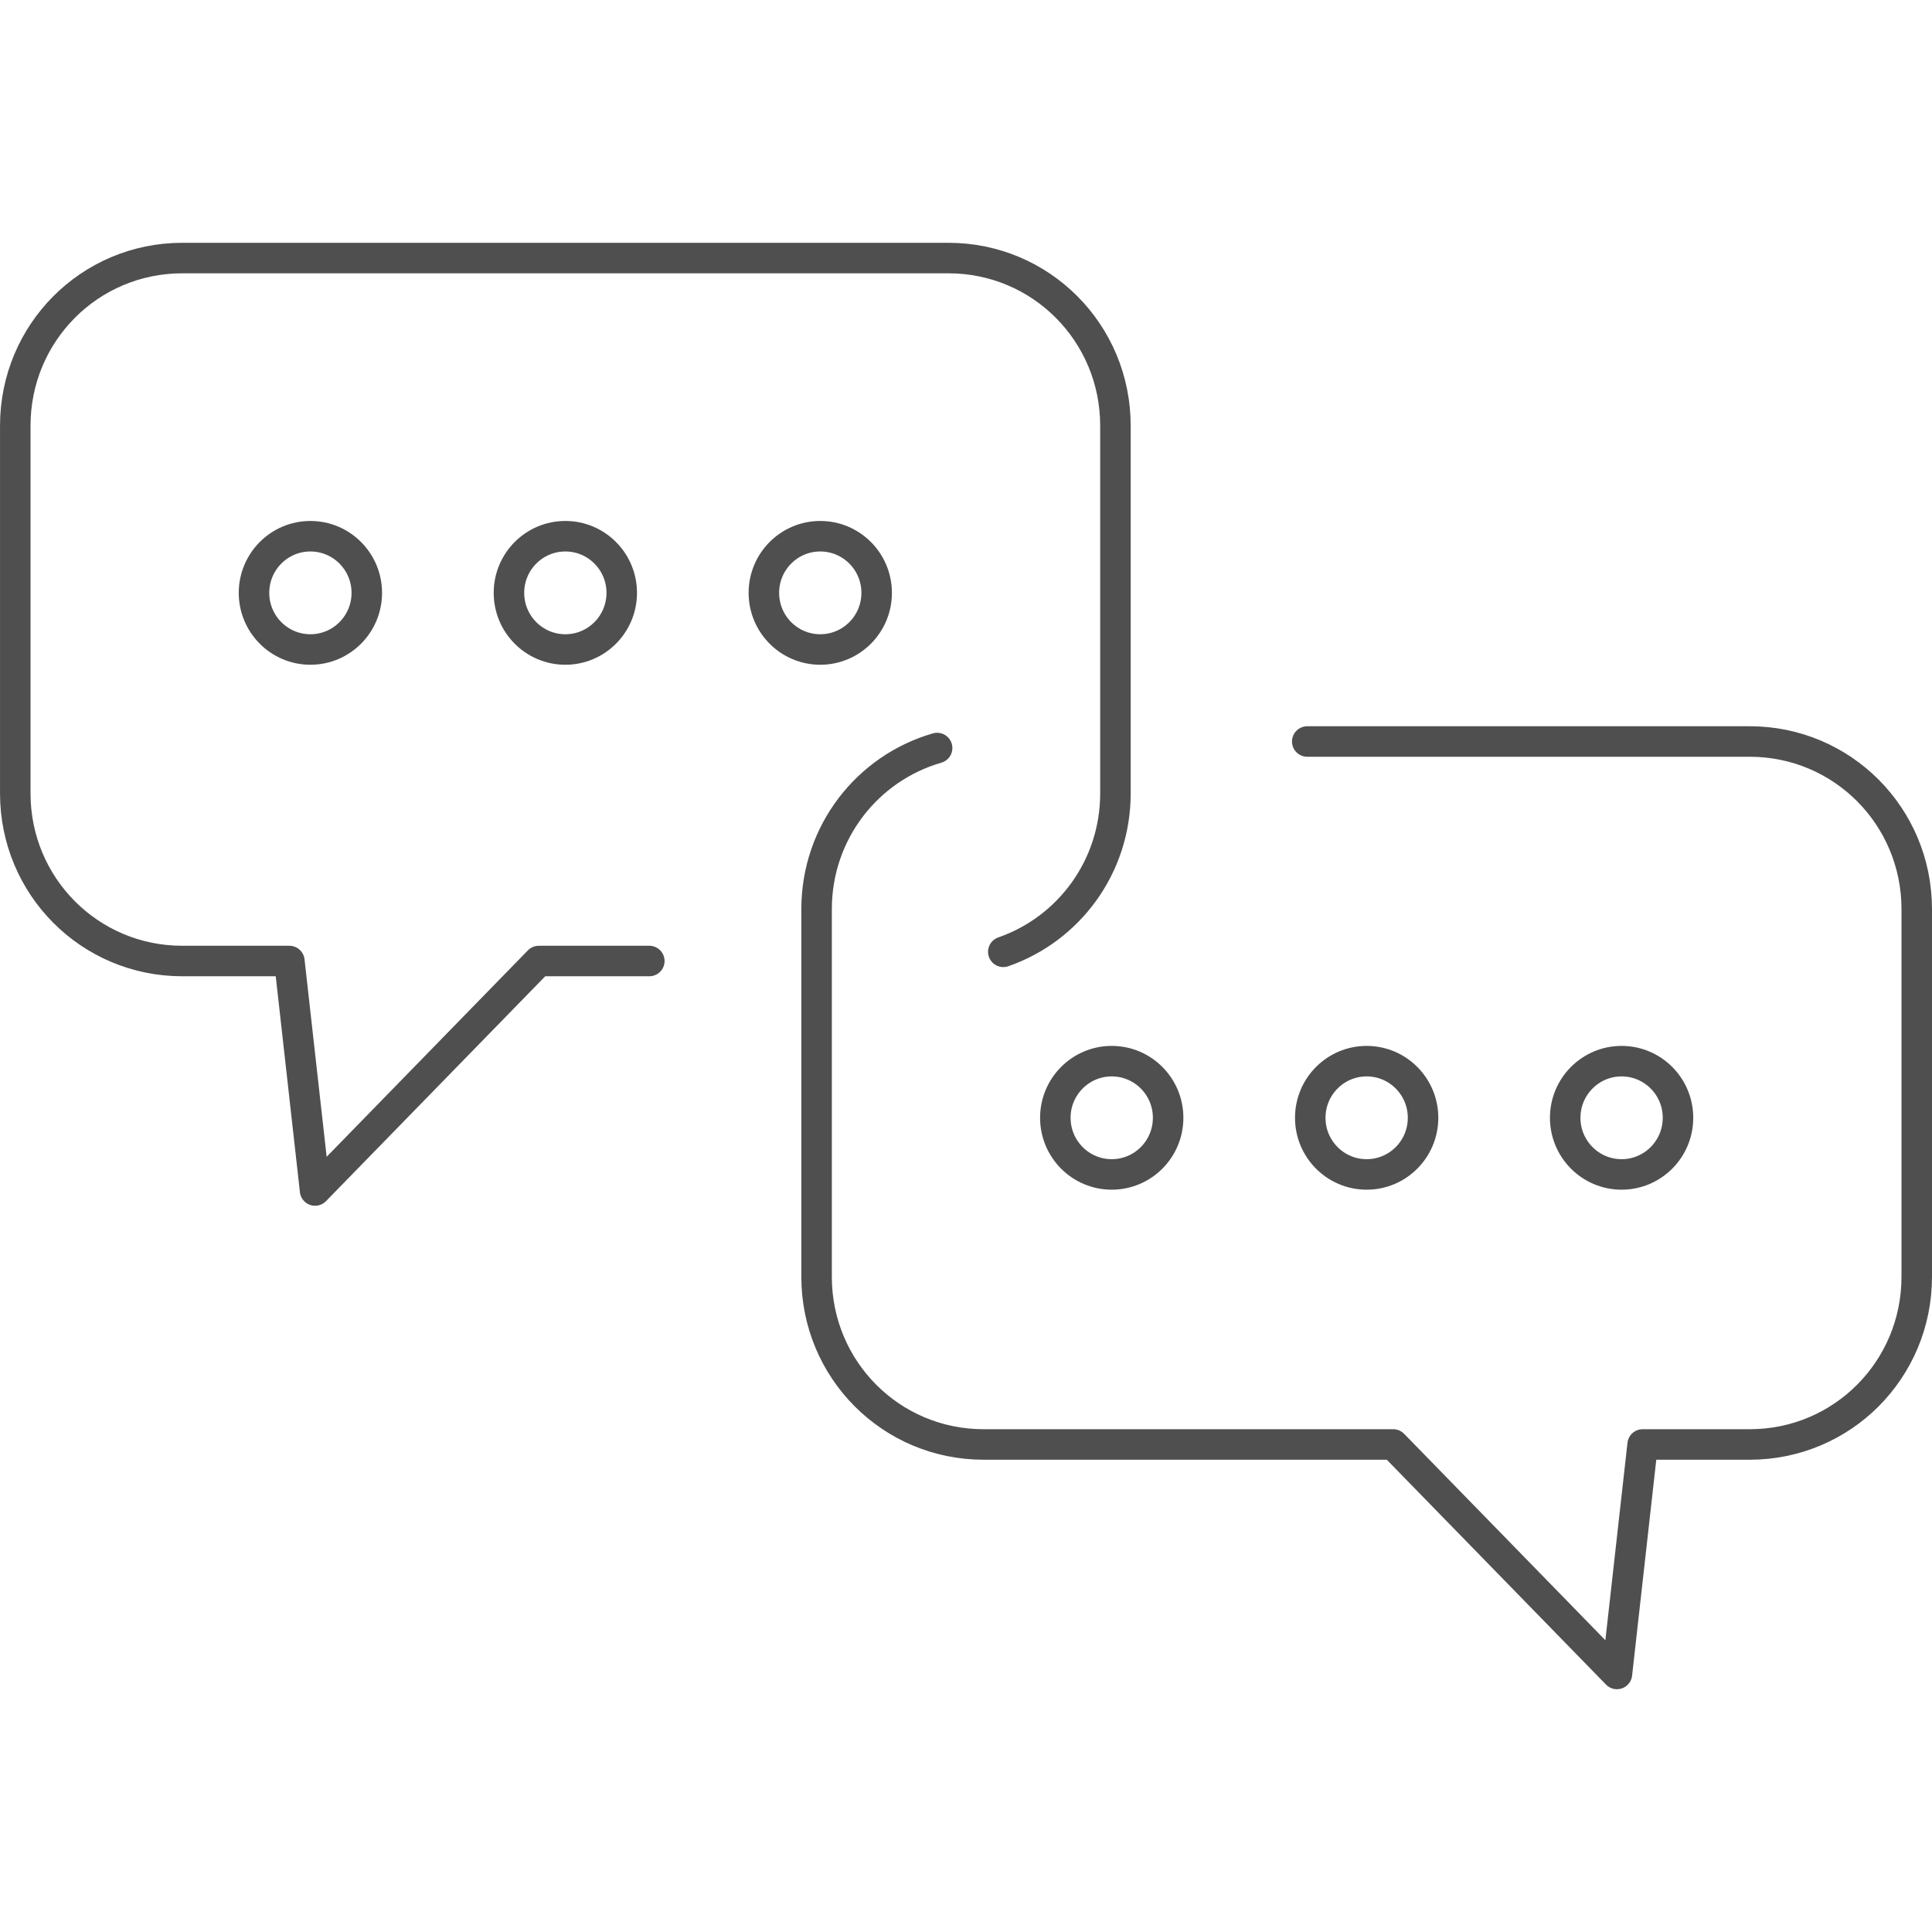
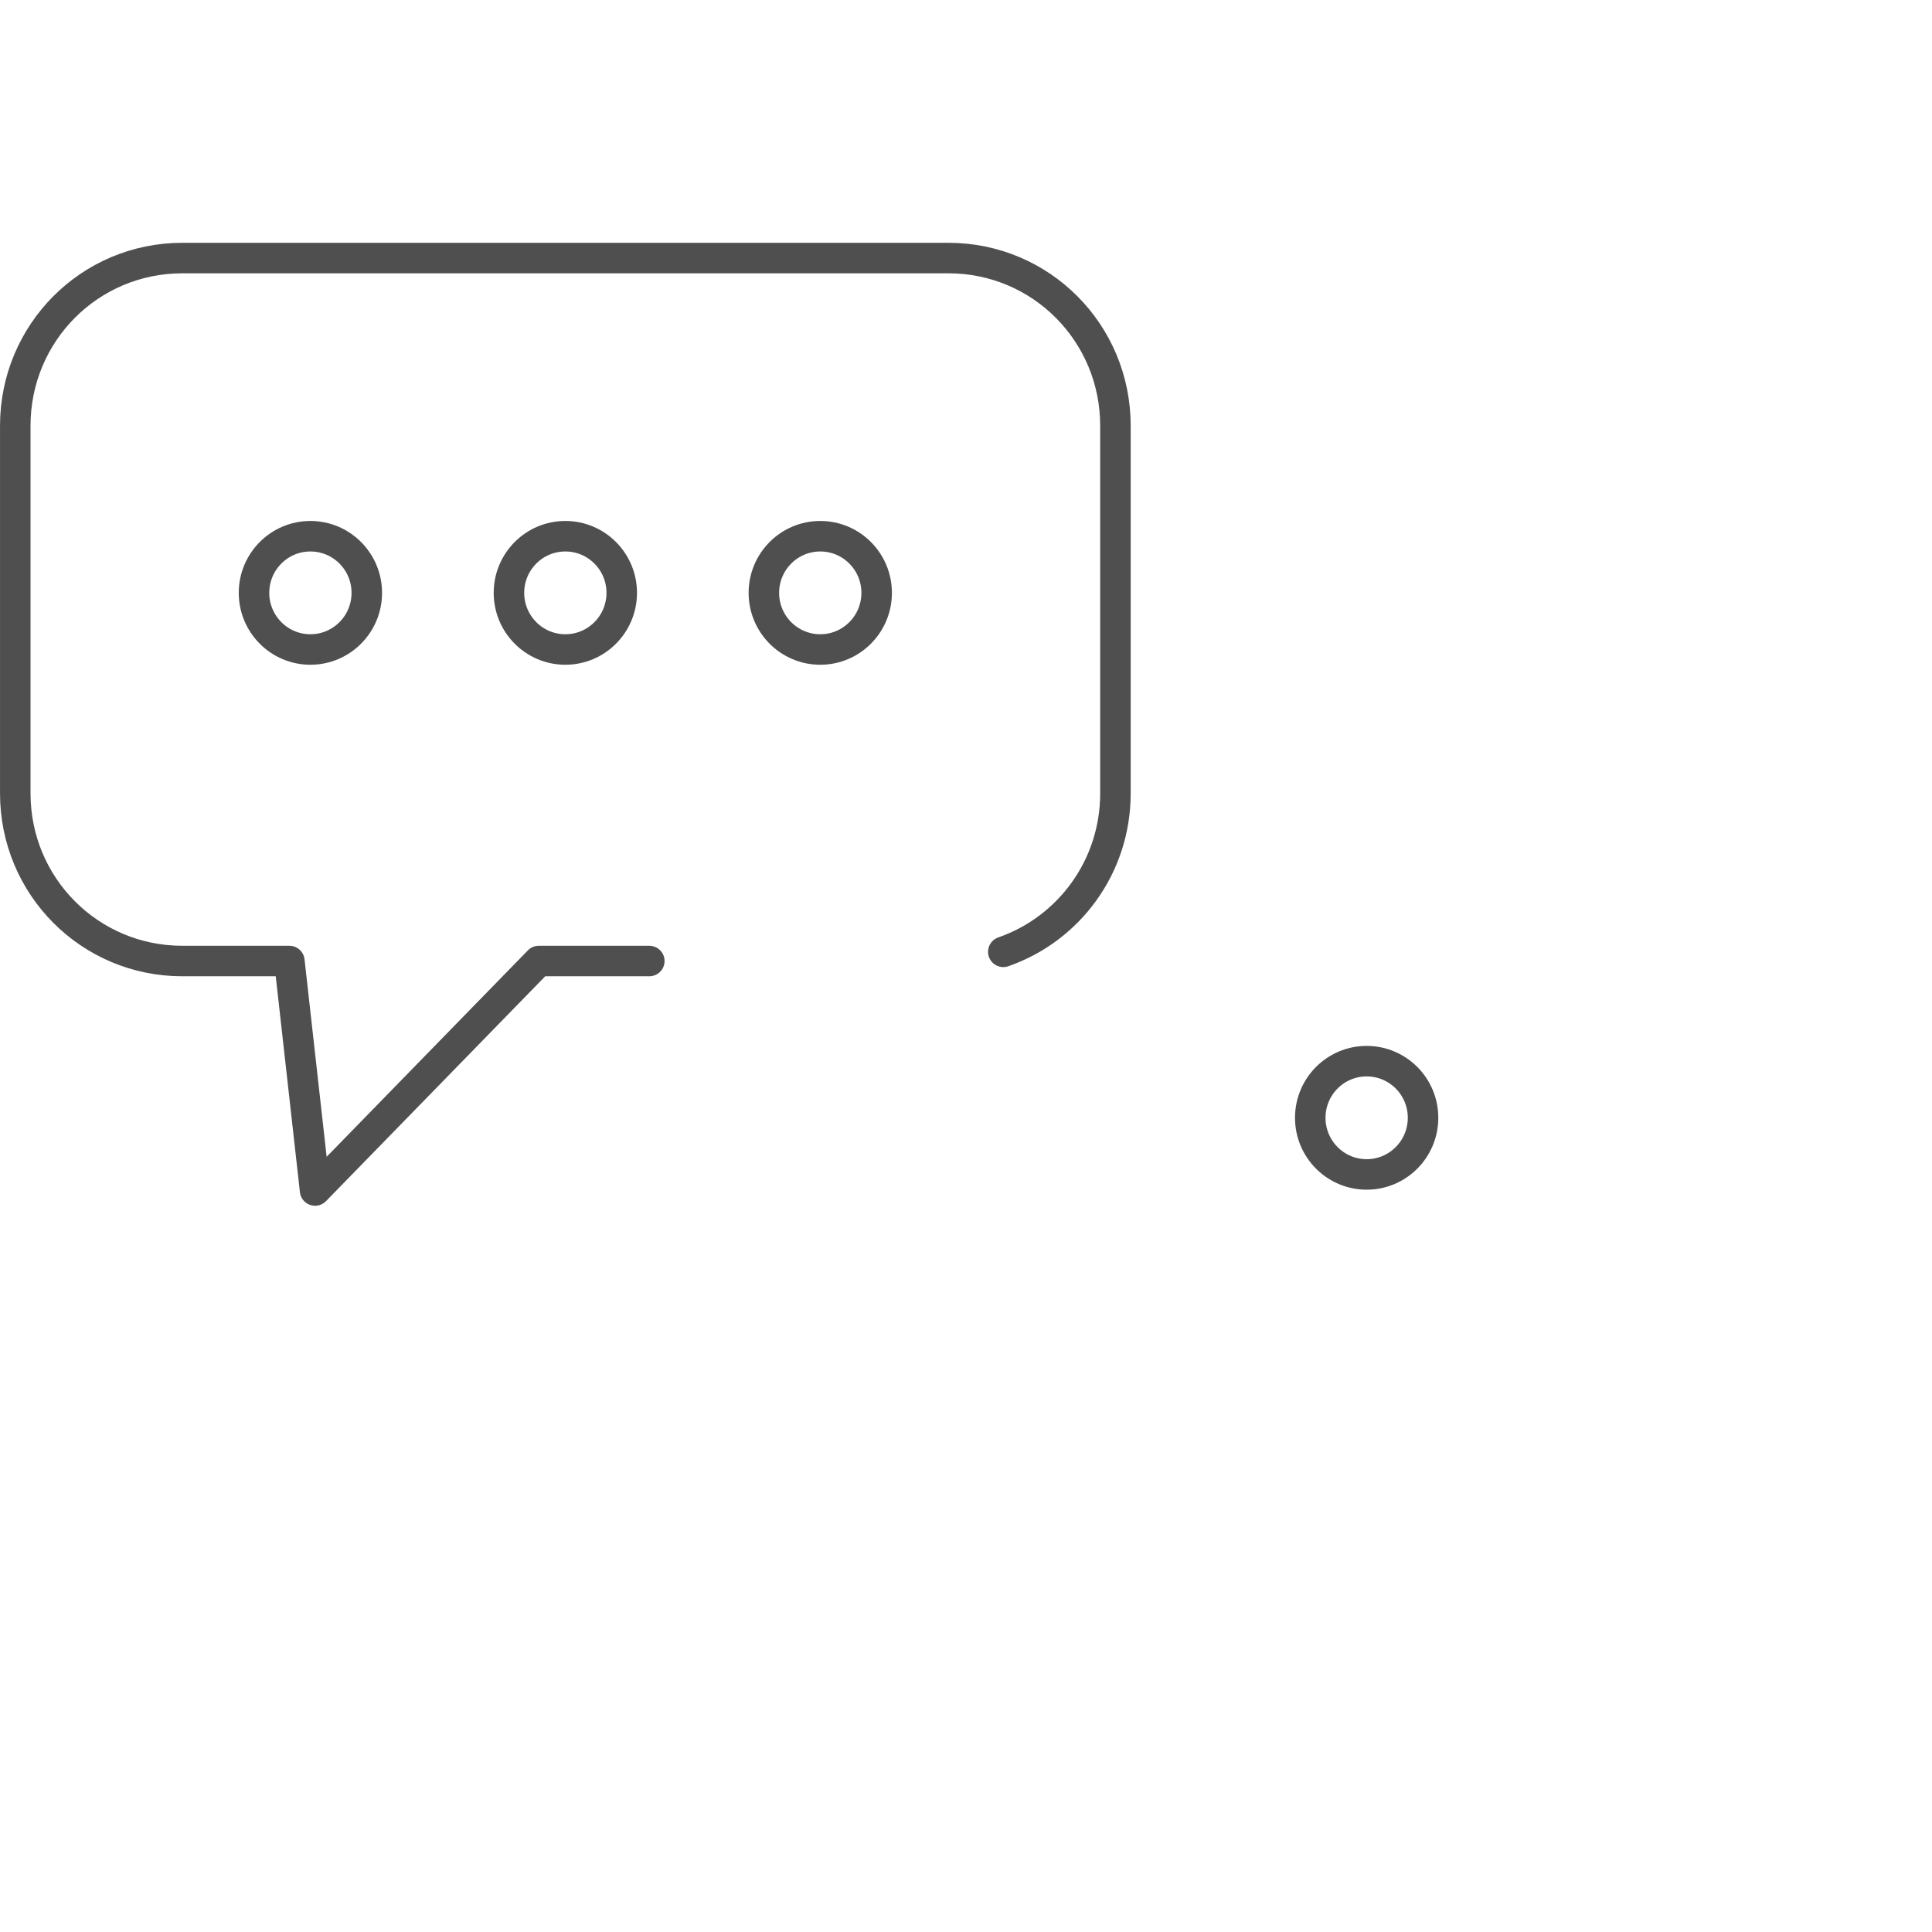
<svg xmlns="http://www.w3.org/2000/svg" xmlns:ns1="http://www.inkscape.org/namespaces/inkscape" xmlns:ns2="http://sodipodi.sourceforge.net/DTD/sodipodi-0.dtd" width="95" height="95" viewBox="0 0 95 95" id="svg2" version="1.1" ns1:version="0.91 r13725" ns2:docname="slowa.svg" ns1:export-filename="C:\Users\satysfakcja\Desktop\layer1-4.png" ns1:export-xdpi="90" ns1:export-ydpi="90">
  <defs id="defs4" />
  <ns2:namedview id="base" pagecolor="#ffffff" bordercolor="#666666" borderopacity="1.0" ns1:pageopacity="0.0" ns1:pageshadow="2" ns1:zoom="2.8" ns1:cx="-45.305943" ns1:cy="60.501643" ns1:document-units="px" ns1:current-layer="layer1" showgrid="false" units="px" fit-margin-top="0" fit-margin-left="0" fit-margin-right="0" fit-margin-bottom="0" ns1:window-width="1920" ns1:window-height="1137" ns1:window-x="2552" ns1:window-y="237" ns1:window-maximized="1" />
  <g ns1:label="Layer 1" ns1:groupmode="layer" id="layer1" transform="translate(-669.643,-776.291)">
    <g id="g4464" transform="matrix(1.239,0,0,1.242,1904.456,322.836)" />
    <g id="g4591" transform="translate(135.502,-20.754)">
      <path ns2:nodetypes="cccccssssssc" ns1:connector-curvature="0" id="rect5504" d="m 566.069,844.3 -5.434,0 -11.001,11.284 -1.264,-11.284 -5.267,0 c -4.549,0 -8.211,-3.677 -8.211,-8.245 l 0,-18.076 c 0,-4.568 3.662,-8.245 8.211,-8.245 l 37.675,0 c 4.549,0 8.211,3.677 8.211,8.245 l 0,18.076 c 0,3.618 -2.298,6.677 -5.514,7.793" style="fill:none;fill-rule:evenodd;stroke:#4f4f4f;stroke-width:1.5;stroke-linecap:round;stroke-linejoin:round;stroke-miterlimit:4;stroke-dasharray:none;stroke-opacity:1" />
-       <path style="fill:none;fill-rule:evenodd;stroke:#4f4f4f;stroke-width:1.5;stroke-linecap:round;stroke-linejoin:round;stroke-miterlimit:4;stroke-dasharray:none;stroke-opacity:1" d="m 580.221,833.827 c -3.431,0.989 -5.927,4.153 -5.927,7.924 l 0,18.076 c 0,4.568 3.662,8.245 8.211,8.245 l 20.143,0 11.001,11.284 1.264,-11.284 5.267,0 c 4.549,0 8.211,-3.677 8.211,-8.245 l 0,-18.076 c 0,-4.567 -3.662,-8.245 -8.211,-8.245 l -21.759,0" id="path5507-2" ns1:connector-curvature="0" ns2:nodetypes="csssccccsssc" />
      <ellipse ry="2.785" rx="2.773" style="fill:none;fill-opacity:1;fill-rule:evenodd;stroke:#4f4f4f;stroke-width:1.5;stroke-linecap:butt;stroke-linejoin:miter;stroke-miterlimit:4;stroke-dasharray:none;stroke-opacity:1" id="circle5515" cx="561.94" cy="826.197" />
      <ellipse ry="2.785" rx="2.773" cy="826.197" cx="549.404" id="circle5517" style="fill:none;fill-opacity:1;fill-rule:evenodd;stroke:#4f4f4f;stroke-width:1.5;stroke-linecap:butt;stroke-linejoin:miter;stroke-miterlimit:4;stroke-dasharray:none;stroke-opacity:1" />
      <ellipse ry="2.785" rx="2.773" cy="826.197" cx="574.475" id="circle5519" style="fill:none;fill-opacity:1;fill-rule:evenodd;stroke:#4f4f4f;stroke-width:1.5;stroke-linecap:butt;stroke-linejoin:miter;stroke-miterlimit:4;stroke-dasharray:none;stroke-opacity:1" />
      <ellipse ry="2.785" rx="2.773" cy="852.009" cx="601.342" id="circle5528" style="fill:none;fill-opacity:1;fill-rule:evenodd;stroke:#4f4f4f;stroke-width:1.5;stroke-linecap:butt;stroke-linejoin:miter;stroke-miterlimit:4;stroke-dasharray:none;stroke-opacity:1" />
-       <ellipse ry="2.785" rx="2.773" style="fill:none;fill-opacity:1;fill-rule:evenodd;stroke:#4f4f4f;stroke-width:1.5;stroke-linecap:butt;stroke-linejoin:miter;stroke-miterlimit:4;stroke-dasharray:none;stroke-opacity:1" id="circle5530" cx="588.807" cy="852.009" />
-       <ellipse ry="2.785" rx="2.773" style="fill:none;fill-opacity:1;fill-rule:evenodd;stroke:#4f4f4f;stroke-width:1.5;stroke-linecap:butt;stroke-linejoin:miter;stroke-miterlimit:4;stroke-dasharray:none;stroke-opacity:1" id="circle5532" cx="613.878" cy="852.009" />
    </g>
  </g>
</svg>